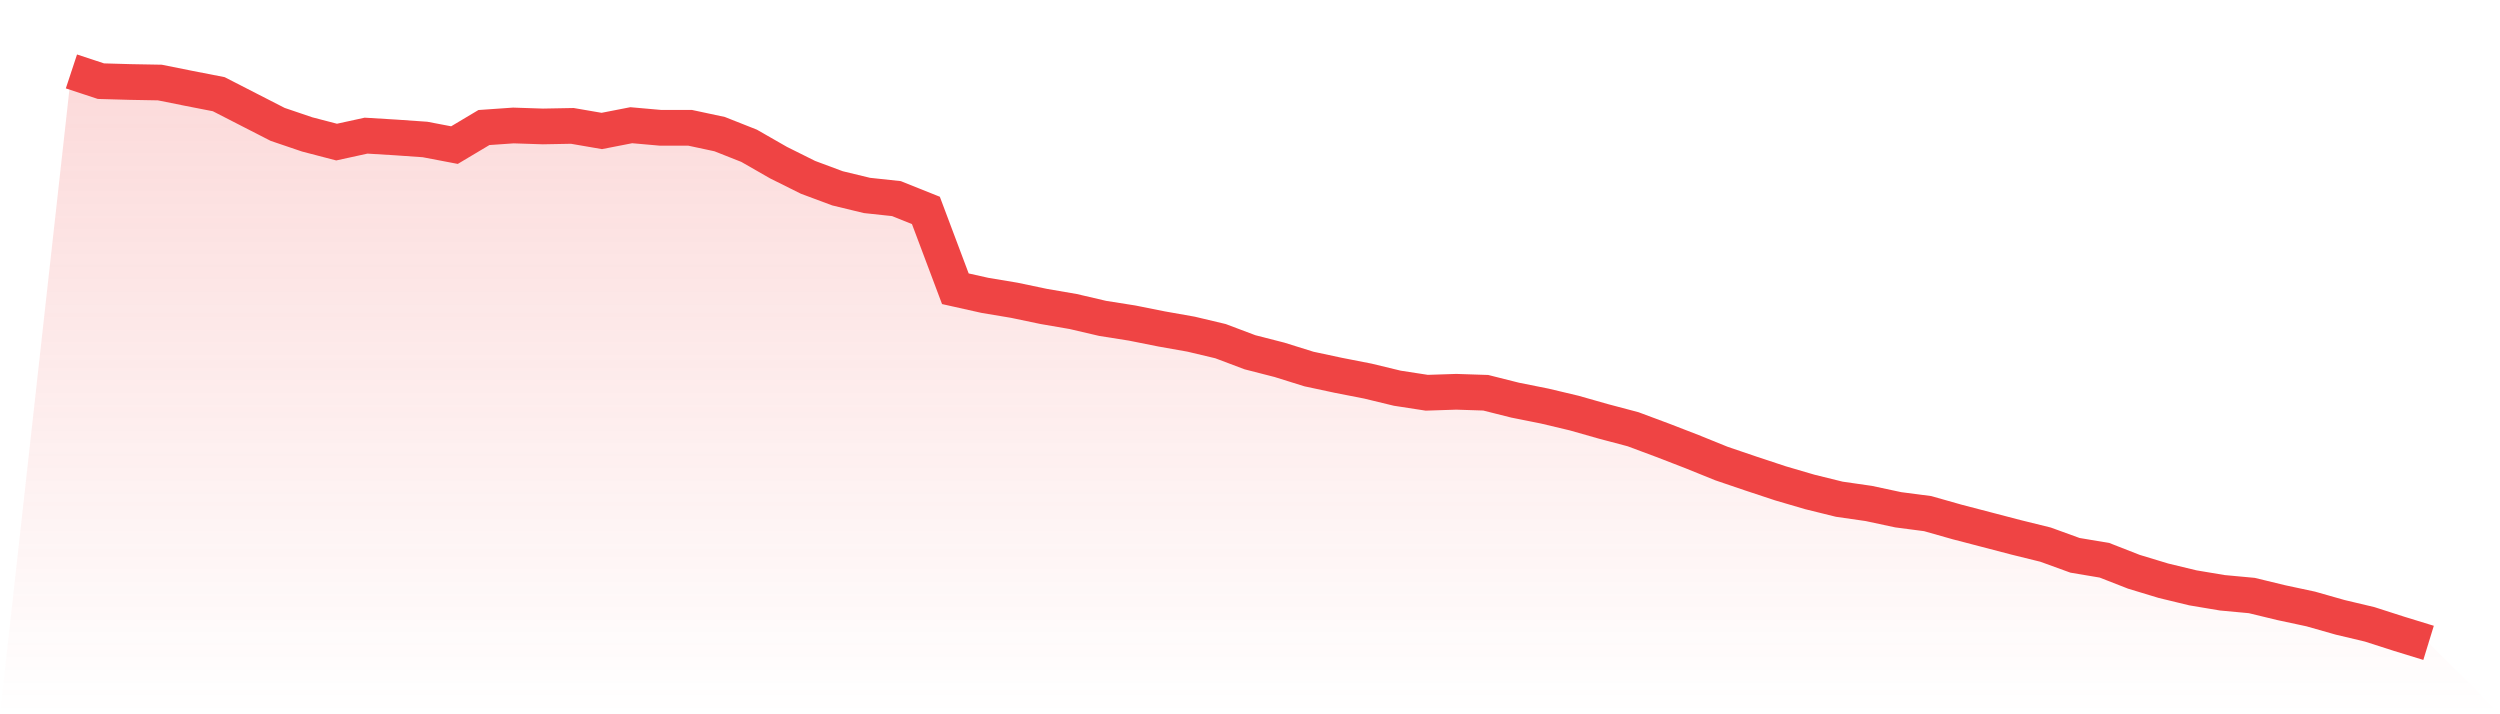
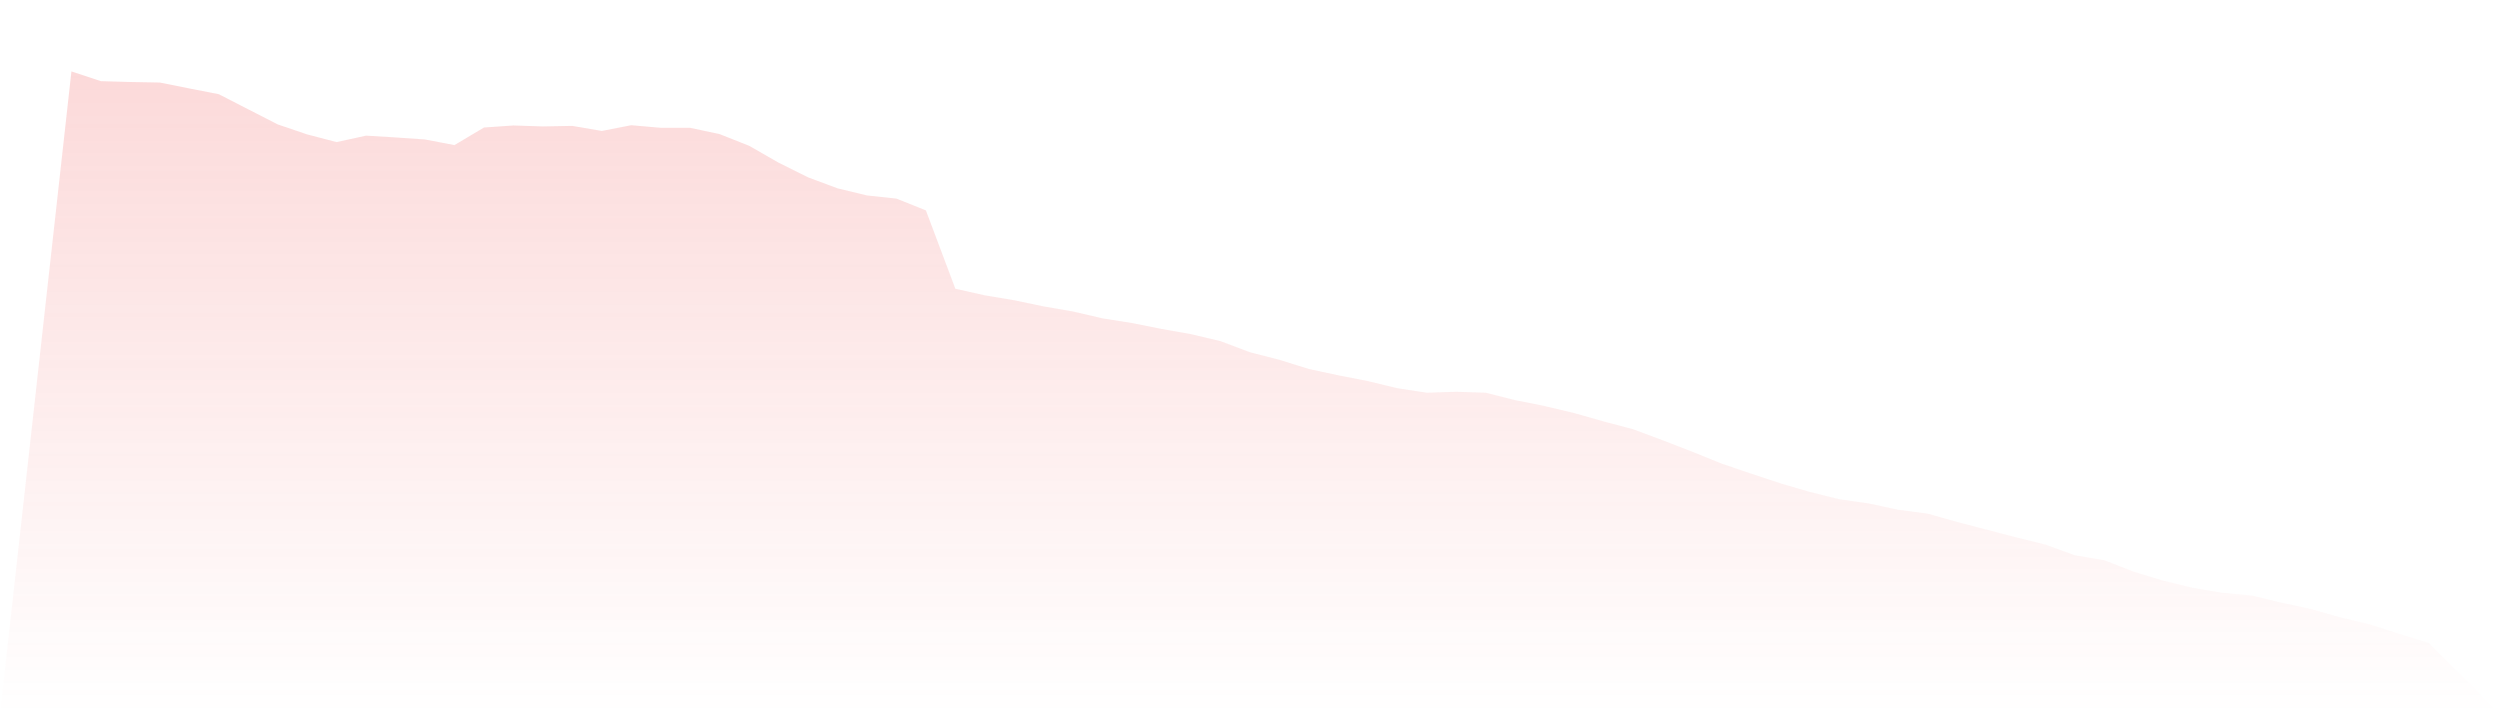
<svg xmlns="http://www.w3.org/2000/svg" viewBox="0 0 140 40">
  <defs>
    <linearGradient id="gradient" x1="0" x2="0" y1="0" y2="1">
      <stop offset="0%" stop-color="#ef4444" stop-opacity="0.2" />
      <stop offset="100%" stop-color="#ef4444" stop-opacity="0" />
    </linearGradient>
  </defs>
  <path d="M4,4 L4,4 L5.65,4.545 L7.3,4.592 L8.95,4.622 L10.6,4.953 L12.25,5.275 L13.9,6.121 L15.55,6.966 L17.2,7.527 L18.85,7.957 L20.5,7.596 L22.15,7.696 L23.8,7.811 L25.45,8.126 L27.1,7.142 L28.75,7.027 L30.4,7.081 L32.05,7.05 L33.7,7.334 L35.35,7.012 L37,7.158 L38.65,7.158 L40.3,7.511 L41.95,8.164 L43.6,9.109 L45.25,9.931 L46.9,10.546 L48.55,10.945 L50.2,11.122 L51.85,11.783 L53.5,16.17 L55.15,16.539 L56.8,16.815 L58.45,17.161 L60.1,17.445 L61.75,17.83 L63.4,18.091 L65.05,18.421 L66.7,18.713 L68.35,19.105 L70,19.727 L71.65,20.15 L73.3,20.665 L74.95,21.018 L76.6,21.341 L78.25,21.74 L79.9,21.994 L81.55,21.94 L83.2,21.994 L84.85,22.409 L86.5,22.739 L88.15,23.131 L89.8,23.6 L91.45,24.037 L93.1,24.652 L94.75,25.29 L96.4,25.958 L98.05,26.519 L99.7,27.065 L101.35,27.549 L103,27.956 L104.65,28.194 L106.3,28.547 L107.95,28.763 L109.6,29.231 L111.25,29.661 L112.9,30.092 L114.55,30.499 L116.2,31.098 L117.85,31.375 L119.5,32.02 L121.15,32.52 L122.8,32.919 L124.45,33.196 L126.1,33.349 L127.75,33.749 L129.4,34.102 L131.05,34.571 L132.7,34.963 L134.35,35.493 L136,36 L140,40 L0,40 z" fill="url(#gradient)" />
-   <path d="M4,4 L4,4 L5.65,4.545 L7.3,4.592 L8.95,4.622 L10.6,4.953 L12.25,5.275 L13.9,6.121 L15.55,6.966 L17.2,7.527 L18.85,7.957 L20.5,7.596 L22.15,7.696 L23.8,7.811 L25.45,8.126 L27.1,7.142 L28.75,7.027 L30.4,7.081 L32.05,7.05 L33.7,7.334 L35.35,7.012 L37,7.158 L38.65,7.158 L40.3,7.511 L41.95,8.164 L43.6,9.109 L45.25,9.931 L46.9,10.546 L48.55,10.945 L50.2,11.122 L51.85,11.783 L53.5,16.17 L55.15,16.539 L56.8,16.815 L58.45,17.161 L60.1,17.445 L61.75,17.83 L63.4,18.091 L65.05,18.421 L66.7,18.713 L68.35,19.105 L70,19.727 L71.65,20.15 L73.3,20.665 L74.95,21.018 L76.6,21.341 L78.25,21.74 L79.9,21.994 L81.55,21.94 L83.2,21.994 L84.85,22.409 L86.5,22.739 L88.15,23.131 L89.8,23.6 L91.45,24.037 L93.1,24.652 L94.75,25.29 L96.4,25.958 L98.05,26.519 L99.7,27.065 L101.35,27.549 L103,27.956 L104.65,28.194 L106.3,28.547 L107.95,28.763 L109.6,29.231 L111.25,29.661 L112.9,30.092 L114.55,30.499 L116.2,31.098 L117.85,31.375 L119.5,32.02 L121.15,32.52 L122.8,32.919 L124.45,33.196 L126.1,33.349 L127.75,33.749 L129.4,34.102 L131.05,34.571 L132.7,34.963 L134.35,35.493 L136,36" fill="none" stroke="#ef4444" stroke-width="2" />
</svg>